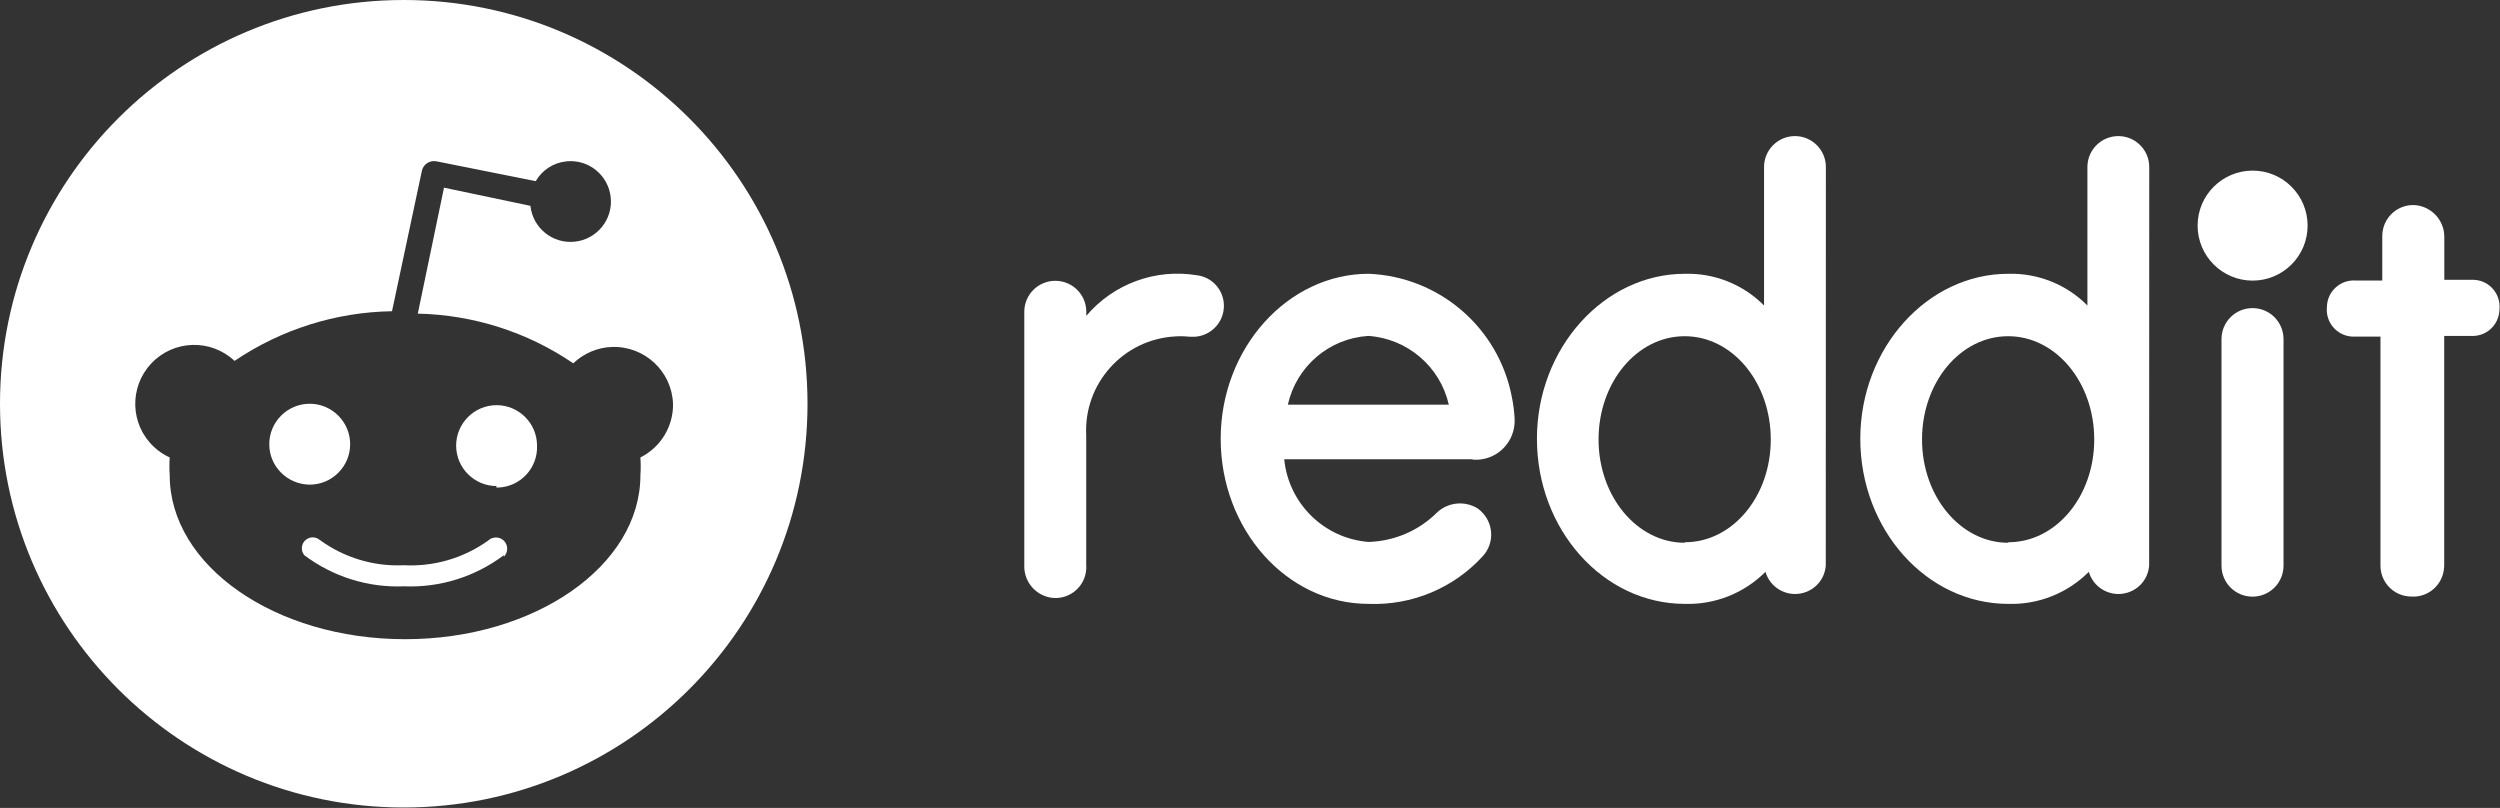
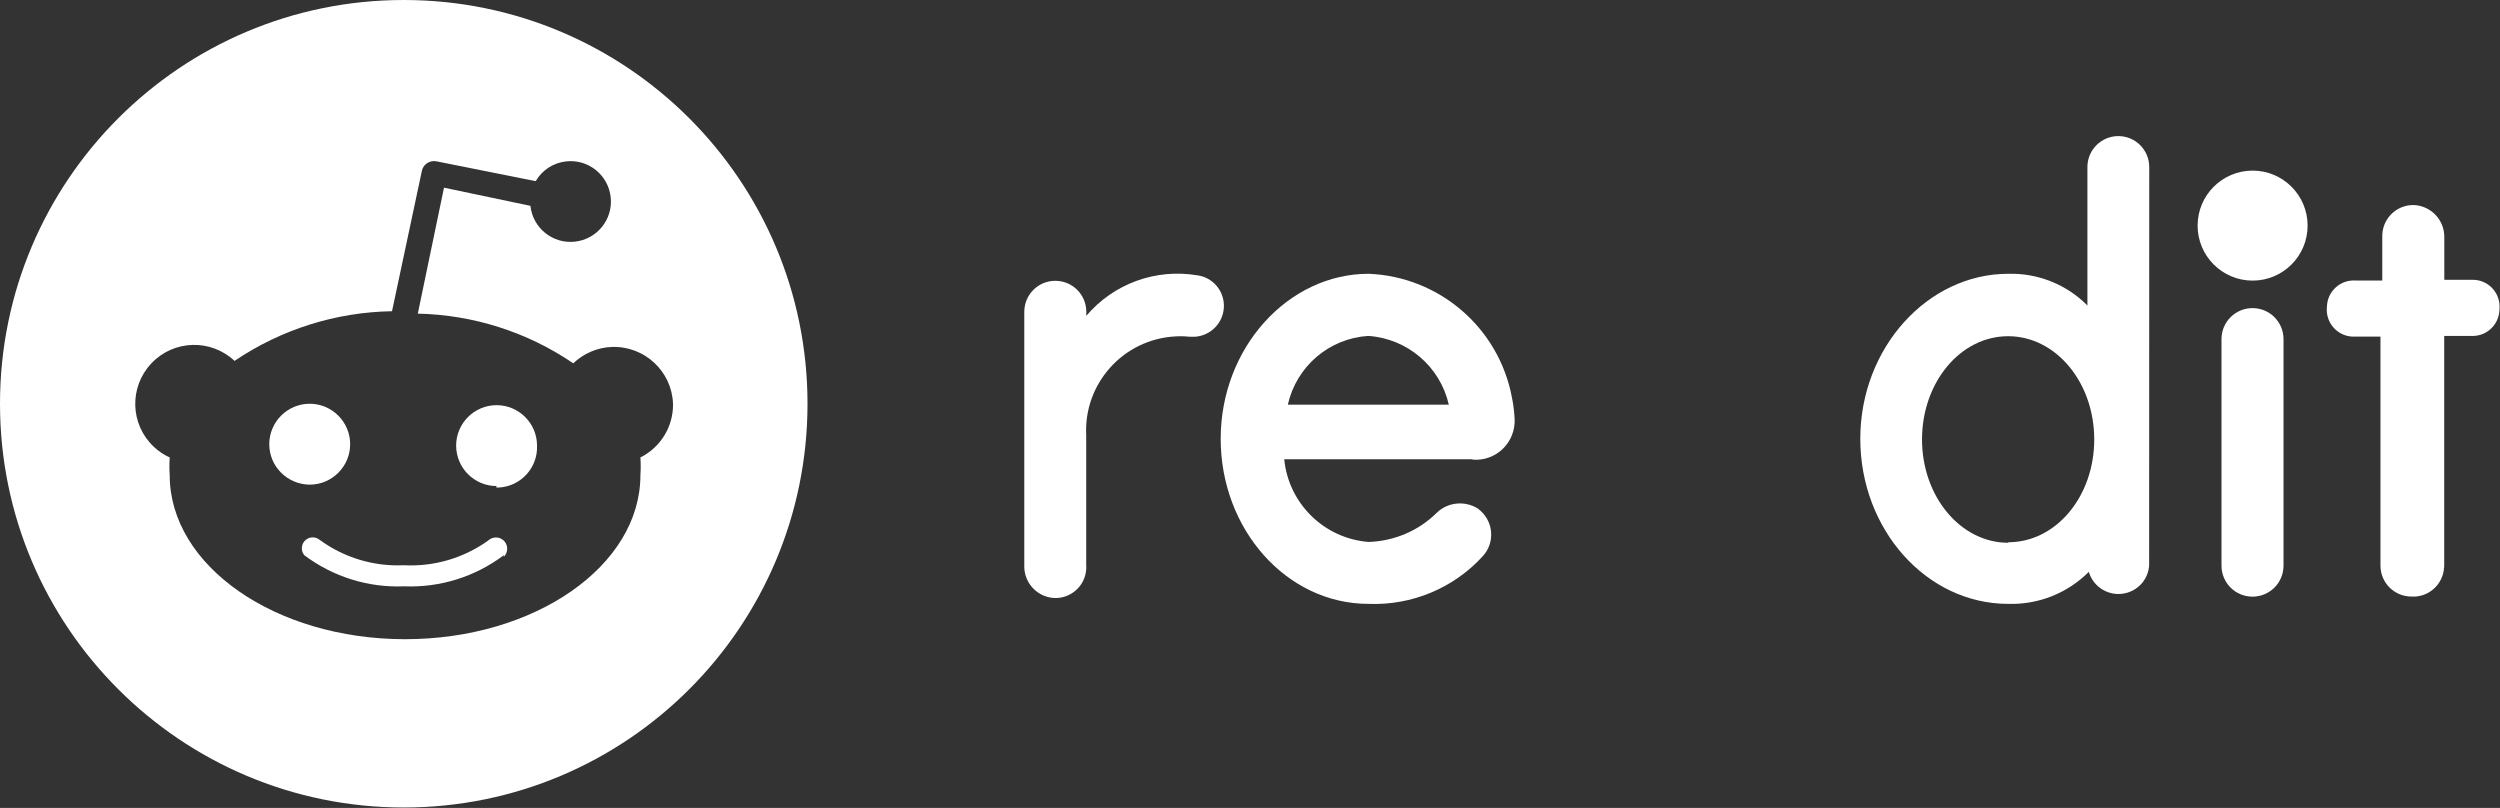
<svg xmlns="http://www.w3.org/2000/svg" width="2491" height="805" viewBox="0 0 2491 805" fill="none">
  <rect x="0" y="0" width="2491" height="805" fill="#333333" stroke="none" />
  <g clip-path="url(#clip0_12005_13883)">
    <path fill-rule="evenodd" clip-rule="evenodd" d="M804.6 402.3C804.6 624.484 624.484 804.6 402.3 804.6C180.116 804.6 0 624.484 0 402.3C0 180.116 180.116 0 402.3 0C624.484 0 804.6 180.116 804.6 402.3ZM609.7 345.7C642.2 344.6 669.4 369.9 670.6 402.3C671 424.9 658.3 445.7 638.1 455.8C638.5 461.7 638.5 467.6 638.1 473.5C638.1 563.7 533.1 636.9 403.6 636.9C274.1 636.9 169.1 563.6 169.1 473.5C168.7 467.6 168.7 461.7 169.1 455.8C163.2 453.2 157.9 449.5 153.3 445.2C129.6 423 128.5 385.8 150.7 362.2C172.9 338.5 210.1 337.4 233.7 359.6C280.1 328.2 334.6 311 390.6 310.1L420.3 170.5V170.3C421.8 163.5 428.5 159.3 435.2 160.8L533.8 180.5C540.1 169.5 551.5 162.1 564.2 160.8C586.3 158.4 606.1 174.4 608.5 196.5C610.9 218.6 594.9 238.4 572.8 240.8C550.7 243.2 530.9 227.2 528.5 205.1L442.4 187L416.3 312.5C471.6 313.7 525.4 330.8 571.2 362C581.6 352.1 595.3 346.2 609.7 345.7ZM308.6 402.3C286.4 402.3 268.3 420.4 268.3 442.6C268.3 464.8 286.3 482.7 308.6 482.9C330.8 482.9 348.9 464.8 348.9 442.6C348.9 420.4 330.8 402.3 308.6 402.3ZM402.6 584.2C438.4 585.7 473.4 574.7 502 553.2V554.8C506.4 550.5 506.5 543.3 502.2 538.9C497.9 534.5 490.7 534.4 486.3 538.7C461.8 556.2 432.2 564.8 402.2 563.2C372.2 564.6 342.7 555.6 318.5 537.9C314.4 534.6 308.7 534.6 304.7 537.9C300.1 541.7 299.4 548.6 303.2 553.2C331.8 574.7 366.8 585.7 402.6 584.2ZM454.5 444C454.5 466.2 472.6 484.3 494.8 484.3L494.5 485.8H496.5C518.7 484.9 536 466.2 535.1 444C535.1 421.8 517 403.7 494.8 403.7C472.6 403.7 454.5 421.8 454.5 444Z" fill="white" />
    <path d="M2244.5 279.6C2274.77 279.6 2299.3 255.065 2299.3 224.8C2299.3 194.535 2274.77 170 2244.5 170C2214.24 170 2189.7 194.535 2189.7 224.8C2189.7 255.065 2214.24 279.6 2244.5 279.6Z" fill="white" />
    <path d="M1467.9 458C1489.1 459.5 1507.5 443.5 1509.1 422.2C1509.2 421 1509.2 419.6 1509.2 418.3C1508.9 410.9 1508 403.4 1506.5 396.1C1493.5 326.7 1434.2 275.6 1363.7 272.8C1283.4 272.8 1216.3 346.6 1216.3 437.2C1216.3 527.8 1282.3 601.7 1363.6 601.7C1406.7 603.4 1448.5 586 1477.5 554.1C1489.4 541.1 1488.4 521 1475.4 509.1C1474.4 508.2 1473.5 507.4 1472.5 506.7C1459.5 498.6 1442.6 500.3 1431.6 510.9C1413.5 528.9 1389.2 539.2 1363.6 540C1319.4 536.5 1284 501.9 1279.6 457.6H1466.7L1467.9 458ZM1363.3 334.7C1402.2 337.3 1434.9 365.1 1443.6 403.2H1283.2C1291.8 365 1324.3 337.2 1363.3 334.7Z" fill="white" />
    <path d="M1219.5 304.7C1219.5 289.3 1208.1 276.2 1192.8 274.3C1151.5 267.4 1109.5 282.7 1082.4 314.7V310.7C1082.4 293.6 1068.6 279.8 1051.5 279.8C1034.4 279.8 1020.6 293.6 1020.6 310.7V563.7C1020.2 580.3 1032.9 594.4 1049.5 595.8C1066.4 597 1081.2 584.2 1082.3 567.3C1082.4 566.1 1082.4 564.9 1082.3 563.7V433.9C1079.6 382.1 1119.3 338 1171.1 335.2C1175.7 334.9 1180.4 335 1185 335.5H1191.2C1207.2 334.1 1219.5 320.8 1219.5 304.7Z" fill="white" />
    <path d="M2275.3 337.9C2275.3 320.8 2261.5 307 2244.4 307C2227.3 307 2213.5 320.8 2213.5 337.9V563.6C2213.5 580.7 2227.3 594.5 2244.4 594.5C2261.5 594.5 2275.3 580.7 2275.3 563.6V337.9Z" fill="white" />
-     <path d="M1819.3 166.4C1819.3 149.4 1805.5 135.6 1788.5 135.6C1771.5 135.6 1757.7 149.4 1757.7 166.4V304.4C1736.9 283.4 1708.3 272 1678.8 272.8C1598.5 272.8 1531.4 346.6 1531.4 437.2C1531.4 527.8 1597.5 601.7 1678.8 601.7C1708.8 602.6 1737.8 591.1 1759.1 569.8C1763.9 586.1 1781 595.4 1797.3 590.6C1809.6 587 1818.4 576.2 1819.2 563.3L1819.3 166.4ZM1678.6 540.8C1631.3 540.8 1592.8 494.8 1592.8 437.9C1592.8 381 1631 335 1678.6 335C1726.2 335 1764.4 381 1764.4 437.9C1764.4 494.8 1726.2 540.3 1678.8 540.3L1678.6 540.8Z" fill="white" />
    <path d="M2141.5 166.4C2141.5 149.4 2127.7 135.6 2110.7 135.6C2093.7 135.6 2079.9 149.4 2079.9 166.4V304.4C2059.1 283.4 2030.5 272 2001 272.8C1920.7 272.8 1853.6 346.6 1853.6 437.2C1853.6 527.8 1919.7 601.7 2001 601.7C2031 602.6 2060 591.1 2081.3 569.8C2086.1 586.1 2103.2 595.4 2119.5 590.6C2131.8 587 2140.6 576.2 2141.4 563.3L2141.5 166.4ZM2000.9 540.8C1953.6 540.8 1915.1 494.8 1915.1 437.9C1915.1 381 1953.3 335 2000.9 335C2048.5 335 2086.7 381 2086.7 437.9C2086.7 494.8 2048.5 540.3 2001.1 540.3L2000.9 540.8Z" fill="white" />
    <path d="M2435.4 563.5V334.7H2462.1C2476.9 335.6 2489.5 324.3 2490.4 309.6C2490.4 309.1 2490.5 308.5 2490.5 307.9C2491.8 293.2 2480.9 280.2 2466.3 278.9C2465.5 278.8 2464.6 278.8 2463.8 278.8H2435.5V236.3C2435.7 219.8 2423.1 205.9 2406.6 204.4C2389.7 203.2 2375 216 2373.8 232.9C2373.7 233.6 2373.7 234.4 2373.7 235.1V279.5H2346.9C2332.1 278.6 2319.5 289.9 2318.6 304.6C2318.6 305.1 2318.5 305.7 2318.5 306.3C2317.2 321 2328.1 334 2342.7 335.3C2343.5 335.4 2344.4 335.4 2345.2 335.4H2371.9V563.6C2371.9 580.6 2385.7 594.4 2402.7 594.4C2419.7 595.5 2434.2 582.5 2435.3 565.5C2435.4 564.9 2435.4 564.2 2435.4 563.5Z" fill="white" />
  </g>
  <defs>
    <clipPath id="clip0_12005_13883">
      <rect width="2490.61" height="804.6" fill="white" />
    </clipPath>
  </defs>
</svg>